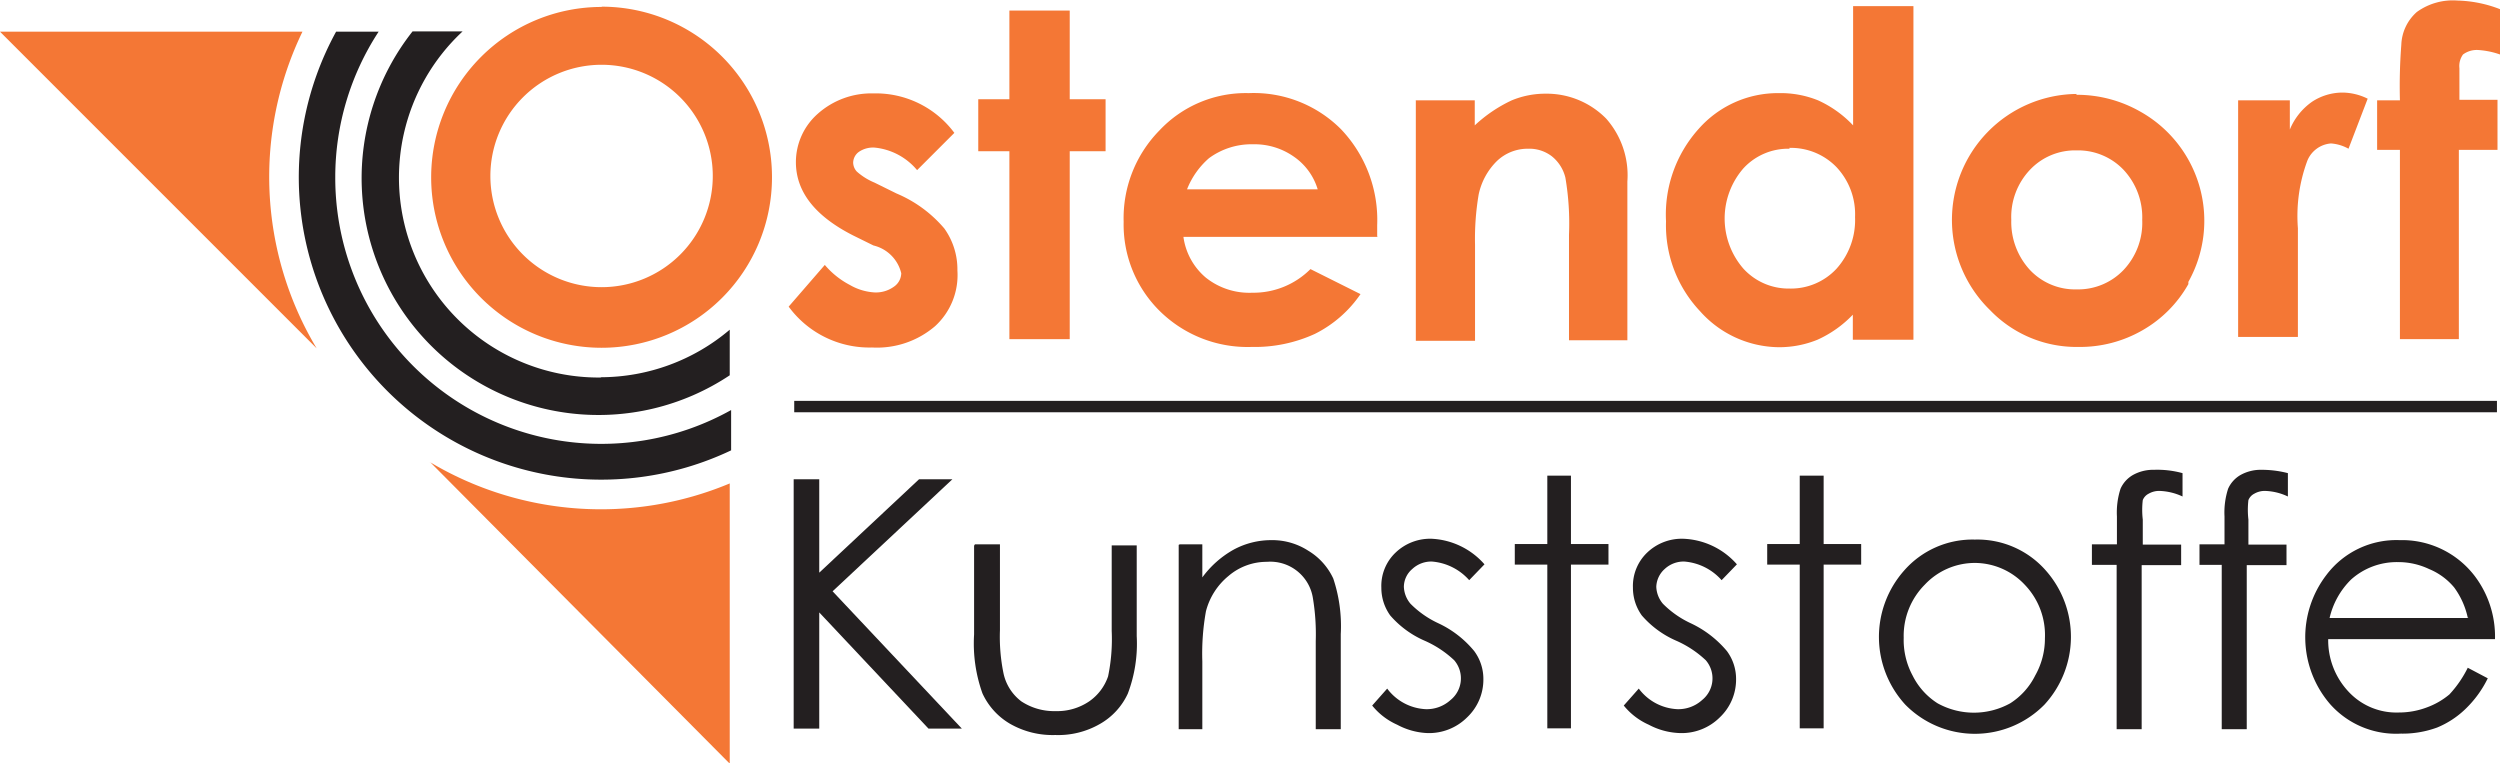
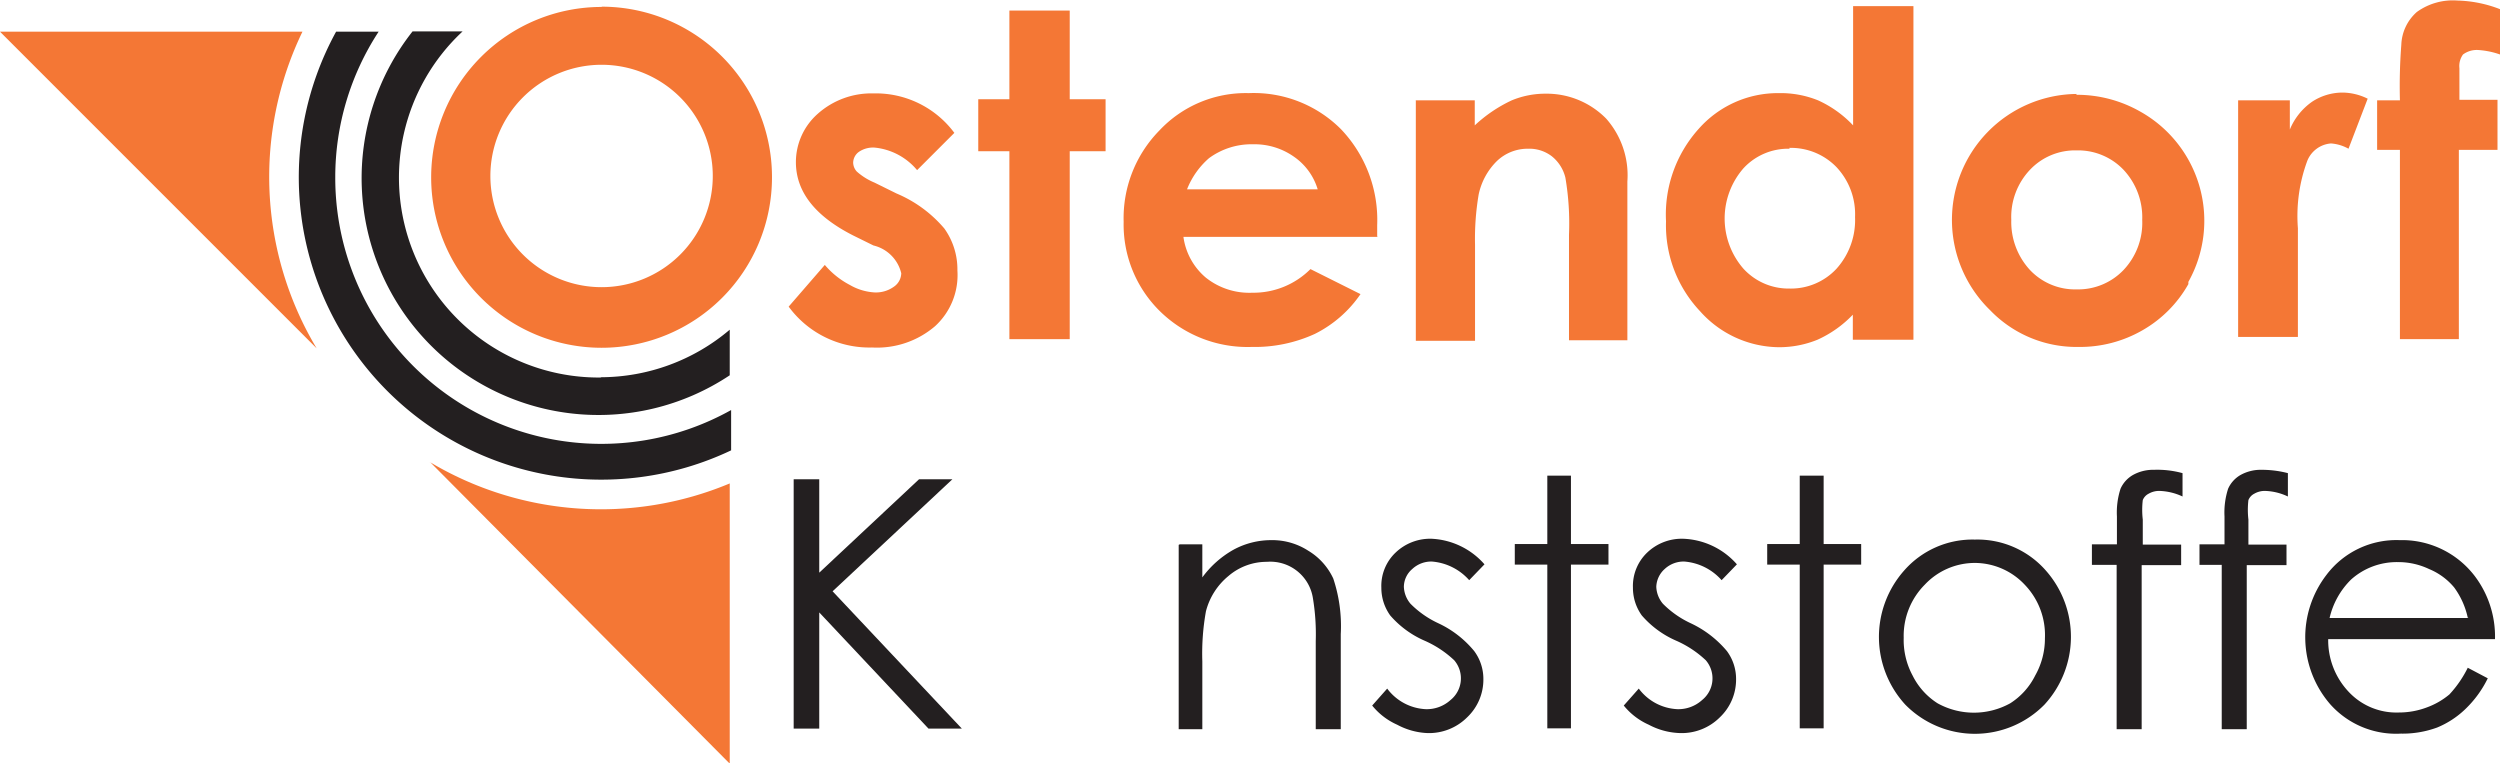
<svg xmlns="http://www.w3.org/2000/svg" id="Слой_1" data-name="Слой 1" width="89.93" height="27.46" viewBox="0 0 89.93 27.46">
  <title>svg_ostendorf</title>
  <path d="M490.39,545.37a4,4,0,1,1,4-4h0A4,4,0,0,1,490.39,545.37Zm0-10.08a6.13,6.13,0,1,0,6.13,6.13h0a6.13,6.13,0,0,0-6.12-6.14h0Z" transform="translate(-468.75 -535.04)" fill="#f47735" />
-   <rect x="28.57" y="14.42" width="61.25" height="0.41" fill="#231f20" />
  <polygon points="28.55 17.24 29.47 17.24 29.47 20.6 33.06 17.24 34.26 17.24 29.95 21.27 34.6 26.21 33.4 26.21 29.47 22.03 29.47 26.21 28.55 26.21 28.55 17.24" fill="#231f20" />
-   <path d="M503.82,554.62h0.9v3.09a6.53,6.53,0,0,0,.13,1.56,1.71,1.71,0,0,0,.64,1,2.14,2.14,0,0,0,1.23.35,2.05,2.05,0,0,0,1.21-.35,1.8,1.8,0,0,0,.68-0.9,6.57,6.57,0,0,0,.13-1.63v-3.08h0.9v3.26a5.07,5.07,0,0,1-.32,2.07,2.42,2.42,0,0,1-1,1.09,3,3,0,0,1-1.61.4,3.08,3.08,0,0,1-1.62-.4,2.45,2.45,0,0,1-1-1.1,5.33,5.33,0,0,1-.3-2.12v-3.19Z" transform="translate(-468.75 -535.04)" fill="#231f20" />
  <path d="M511.19,554.62H512v1.19a3.53,3.53,0,0,1,1.13-1,2.84,2.84,0,0,1,1.36-.34,2.38,2.38,0,0,1,1.32.38,2.29,2.29,0,0,1,.9,1,5.4,5.4,0,0,1,.27,2v3.42h-0.9v-3.17a7.9,7.9,0,0,0-.1-1.53,1.55,1.55,0,0,0-1.66-1.32,2.11,2.11,0,0,0-1.38.51,2.42,2.42,0,0,0-.81,1.27,8.61,8.61,0,0,0-.13,1.8v2.44h-0.85v-6.63Z" transform="translate(-468.75 -535.04)" fill="#231f20" />
  <path d="M522.15,555.34l-0.55.57a2,2,0,0,0-1.34-.67,1,1,0,0,0-.71.27,0.85,0.85,0,0,0-.3.64,1,1,0,0,0,.24.61,3.46,3.46,0,0,0,1,.7,3.69,3.69,0,0,1,1.29,1,1.68,1.68,0,0,1,.33,1,1.87,1.87,0,0,1-.58,1.38,1.94,1.94,0,0,1-1.44.57,2.52,2.52,0,0,1-1.08-.3,2.42,2.42,0,0,1-.9-0.69l0.54-.61a1.84,1.84,0,0,0,1.38.74,1.27,1.27,0,0,0,.9-0.33,1,1,0,0,0,.13-1.43,3.75,3.75,0,0,0-1.08-.71,3.46,3.46,0,0,1-1.22-.9,1.7,1.7,0,0,1-.32-1,1.65,1.65,0,0,1,.51-1.26,1.8,1.8,0,0,1,1.3-.5A2.7,2.7,0,0,1,522.15,555.34Z" transform="translate(-468.75 -535.04)" fill="#231f20" />
  <polygon points="55.66 17.11 56.51 17.11 56.51 19.57 57.86 19.57 57.86 20.31 56.51 20.31 56.51 26.2 55.66 26.2 55.66 20.31 54.49 20.31 54.49 19.57 55.66 19.57 55.66 17.11" fill="#231f20" />
  <path d="M531.23,555.34l-0.55.57a2,2,0,0,0-1.34-.67,1,1,0,0,0-.71.27,0.9,0.9,0,0,0-.3.64,1,1,0,0,0,.24.61,3.46,3.46,0,0,0,1,.7,3.8,3.8,0,0,1,1.3,1,1.68,1.68,0,0,1,.33,1,1.87,1.87,0,0,1-.58,1.38,1.94,1.94,0,0,1-1.44.57,2.55,2.55,0,0,1-1.12-.3,2.42,2.42,0,0,1-.9-0.69l0.54-.61a1.84,1.84,0,0,0,1.38.74,1.27,1.27,0,0,0,.9-0.33,1,1,0,0,0,.13-1.43,3.75,3.75,0,0,0-1.08-.71,3.46,3.46,0,0,1-1.22-.9,1.7,1.7,0,0,1-.32-1,1.66,1.66,0,0,1,.51-1.26,1.8,1.8,0,0,1,1.3-.5A2.7,2.7,0,0,1,531.23,555.34Z" transform="translate(-468.75 -535.04)" fill="#231f20" />
  <polygon points="64.74 17.11 65.6 17.11 65.6 19.57 66.95 19.57 66.95 20.31 65.6 20.31 65.6 26.2 64.74 26.2 64.74 20.31 63.57 20.31 63.57 19.57 64.74 19.57 64.74 17.11" fill="#231f20" />
  <path d="M539.79,555.29a2.47,2.47,0,0,0-1.8.78,2.61,2.61,0,0,0-.76,1.91,2.7,2.7,0,0,0,.32,1.36,2.5,2.5,0,0,0,.9,1,2.7,2.7,0,0,0,2.61,0,2.5,2.5,0,0,0,.9-1,2.7,2.7,0,0,0,.35-1.34,2.61,2.61,0,0,0-.72-1.92A2.47,2.47,0,0,0,539.79,555.29Zm0-.84a3.27,3.27,0,0,1,2.55,1.11,3.6,3.6,0,0,1-.05,4.83,3.51,3.51,0,0,1-5,0h0a3.6,3.6,0,0,1-.05-4.82A3.27,3.27,0,0,1,539.79,554.45Z" transform="translate(-468.75 -535.04)" fill="#231f20" />
  <path d="M547.26,552.06v0.84a2.1,2.1,0,0,0-.81-0.2,0.75,0.75,0,0,0-.41.1,0.44,0.44,0,0,0-.21.23,3,3,0,0,0,0,.7v0.9h1.38v0.74h-1.42v5.9h-0.9v-5.91H544v-0.74h0.9v-1a2.78,2.78,0,0,1,.13-1,1.07,1.07,0,0,1,.44-0.49,1.49,1.49,0,0,1,.76-0.19A3.43,3.43,0,0,1,547.26,552.06Z" transform="translate(-468.75 -535.04)" fill="#231f20" />
  <path d="M551.05,552.06v0.84a2.06,2.06,0,0,0-.8-0.2,0.75,0.75,0,0,0-.41.1,0.44,0.44,0,0,0-.21.23,3,3,0,0,0,0,.7v0.9H551v0.74h-1.43v5.9h-0.9v-5.91h-0.8v-0.74h0.9v-1a2.78,2.78,0,0,1,.13-1,1.07,1.07,0,0,1,.44-0.49,1.49,1.49,0,0,1,.76-0.19A3.74,3.74,0,0,1,551.05,552.06Z" transform="translate(-468.75 -535.04)" fill="#231f20" />
  <path d="M557.52,557.26a2.85,2.85,0,0,0-.49-1.09,2.33,2.33,0,0,0-.9-0.66,2.58,2.58,0,0,0-1.13-.25,2.46,2.46,0,0,0-1.68.63,2.84,2.84,0,0,0-.77,1.38h5Zm0,1.8,0.72,0.38a3.89,3.89,0,0,1-.82,1.12,3.23,3.23,0,0,1-1,.65,3.6,3.6,0,0,1-1.31.22,3.17,3.17,0,0,1-2.54-1.06,3.68,3.68,0,0,1-.14-4.64,3.15,3.15,0,0,1,2.64-1.26,3.29,3.29,0,0,1,2.7,1.29,3.6,3.6,0,0,1,.73,2.27h-6a2.7,2.7,0,0,0,.74,1.9,2.35,2.35,0,0,0,1.8.74,2.83,2.83,0,0,0,1-.18,2.7,2.7,0,0,0,.82-0.47,4,4,0,0,0,.68-1h0Z" transform="translate(-468.75 -535.04)" fill="#231f20" />
  <path d="M503.08,539.82l-1.34,1.34a2.28,2.28,0,0,0-1.52-.81,0.9,0.9,0,0,0-.57.15,0.49,0.49,0,0,0-.21.39,0.49,0.49,0,0,0,.13.32,2.26,2.26,0,0,0,.64.4L501,542a4.58,4.58,0,0,1,1.72,1.26,2.53,2.53,0,0,1,.47,1.51,2.49,2.49,0,0,1-.8,2,3.21,3.21,0,0,1-2.27.77,3.6,3.6,0,0,1-3-1.47l1.3-1.5a3,3,0,0,0,.9.72,2,2,0,0,0,.9.27,1.11,1.11,0,0,0,.69-0.21,0.6,0.6,0,0,0,.26-0.48,1.35,1.35,0,0,0-1-1l-0.73-.36c-1.38-.7-2.06-1.58-2.06-2.64a2.32,2.32,0,0,1,.79-1.74,2.9,2.9,0,0,1,2-.73A3.52,3.52,0,0,1,503.08,539.82Z" transform="translate(-468.75 -535.04)" fill="#f47735" />
  <polygon points="36.31 0.38 38.48 0.38 38.48 3.57 39.77 3.57 39.77 5.44 38.48 5.44 38.48 12.2 36.31 12.2 36.31 5.44 35.19 5.44 35.19 3.57 36.31 3.57 36.31 0.38" fill="#f47735" />
  <path d="M516.15,541.85a2.19,2.19,0,0,0-.85-1.17,2.46,2.46,0,0,0-1.47-.45,2.58,2.58,0,0,0-1.59.5,2.88,2.88,0,0,0-.79,1.12h4.69Zm2.17,1.71h-7a2.33,2.33,0,0,0,.81,1.47,2.51,2.51,0,0,0,1.67.54,2.9,2.9,0,0,0,2.09-.85l1.8,0.9a4.33,4.33,0,0,1-1.64,1.43,5.18,5.18,0,0,1-2.27.47,4.5,4.5,0,0,1-3.31-1.29,4.37,4.37,0,0,1-1.3-3.21,4.5,4.5,0,0,1,1.28-3.28,4.26,4.26,0,0,1,3.22-1.35,4.43,4.43,0,0,1,3.32,1.3,4.73,4.73,0,0,1,1.3,3.45v0.41h0Z" transform="translate(-468.75 -535.04)" fill="#f47735" />
  <path d="M519.67,538.65h2.13v0.9a5.11,5.11,0,0,1,1.33-.9,3.16,3.16,0,0,1,1.22-.24,3,3,0,0,1,2.18.9,3.08,3.08,0,0,1,.76,2.26v5.71h-2.1v-3.8a9.79,9.79,0,0,0-.13-2.05,1.41,1.41,0,0,0-.49-0.77,1.33,1.33,0,0,0-.85-0.27,1.6,1.6,0,0,0-1.12.44,2.37,2.37,0,0,0-.66,1.21,9.54,9.54,0,0,0-.13,1.8v3.46h-2.13v-8.64Z" transform="translate(-468.75 -535.04)" fill="#f47735" />
  <path d="M533.13,540.39a2.19,2.19,0,0,0-1.67.71,2.75,2.75,0,0,0,0,3.6,2.2,2.2,0,0,0,1.66.72,2.24,2.24,0,0,0,1.69-.71,2.62,2.62,0,0,0,.67-1.86,2.47,2.47,0,0,0-.67-1.8,2.28,2.28,0,0,0-1.7-.69h0v0Zm2.28-5.13h2.17v12H535.4v-0.9a4.07,4.07,0,0,1-1.27.9,3.65,3.65,0,0,1-1.38.27,3.84,3.84,0,0,1-2.85-1.3,4.5,4.5,0,0,1-1.22-3.23,4.61,4.61,0,0,1,1.18-3.33,3.8,3.8,0,0,1,2.87-1.28,3.6,3.6,0,0,1,1.42.26,4,4,0,0,1,1.26.9v-4.28Z" transform="translate(-468.75 -535.04)" fill="#f47735" />
  <path d="M543.45,540.45a2.23,2.23,0,0,0-1.68.7,2.47,2.47,0,0,0-.67,1.8,2.55,2.55,0,0,0,.67,1.8,2.23,2.23,0,0,0,1.68.7,2.26,2.26,0,0,0,1.69-.7,2.47,2.47,0,0,0,.67-1.8,2.5,2.5,0,0,0-.67-1.8A2.26,2.26,0,0,0,543.45,540.45Zm0-2a4.6,4.6,0,0,1,2.3.61,4.5,4.5,0,0,1,1.72,6.12l0,0.08a4.39,4.39,0,0,1-1.65,1.66,4.5,4.5,0,0,1-2.31.6,4.31,4.31,0,0,1-3.17-1.32,4.53,4.53,0,0,1,3.1-7.78Z" transform="translate(-468.75 -535.04)" fill="#f47735" />
  <path d="M549.26,538.65h1.86v1.05a2.28,2.28,0,0,1,.8-1,2,2,0,0,1,1.1-.33,2.08,2.08,0,0,1,.9.22l-0.69,1.8a1.51,1.51,0,0,0-.63-0.19,1,1,0,0,0-.85.62,5.71,5.71,0,0,0-.34,2.43v3.91h-2.15v-8.54Z" transform="translate(-468.75 -535.04)" fill="#f47735" />
  <path d="M554.26,538.65h0.82a19.42,19.42,0,0,1,.05-2,1.65,1.65,0,0,1,.56-1.18,2.21,2.21,0,0,1,1.46-.41,4.5,4.5,0,0,1,1.53.31V537a2.9,2.9,0,0,0-.77-0.16,0.83,0.83,0,0,0-.56.16,0.7,0.7,0,0,0-.13.49v1.14h1.37v1.8H557.2v6.81h-2.12v-6.81h-0.82v-1.8Z" transform="translate(-468.75 -535.04)" fill="#f47735" />
  <path d="M479.63,536.18H468.75l11.39,11.39A12,12,0,0,1,479.63,536.18Zm4.59,15.48L495,562.51V552.43A12,12,0,0,1,484.21,551.66Z" transform="translate(-468.75 -535.04)" fill="#f47735" />
  <path d="M490.39,548.62a7.19,7.19,0,0,1-5-12.45h-1.8A8.52,8.52,0,0,0,495,548.54V546.9a7.19,7.19,0,0,1-4.66,1.71h0Zm-9.58-7.19a9.57,9.57,0,0,0,14.24,8.36v1.45a10.88,10.88,0,0,1-14.21-15.06h1.53a9.56,9.56,0,0,0-1.56,5.23v0Z" transform="translate(-468.75 -535.04)" fill="#231f20" />
</svg>